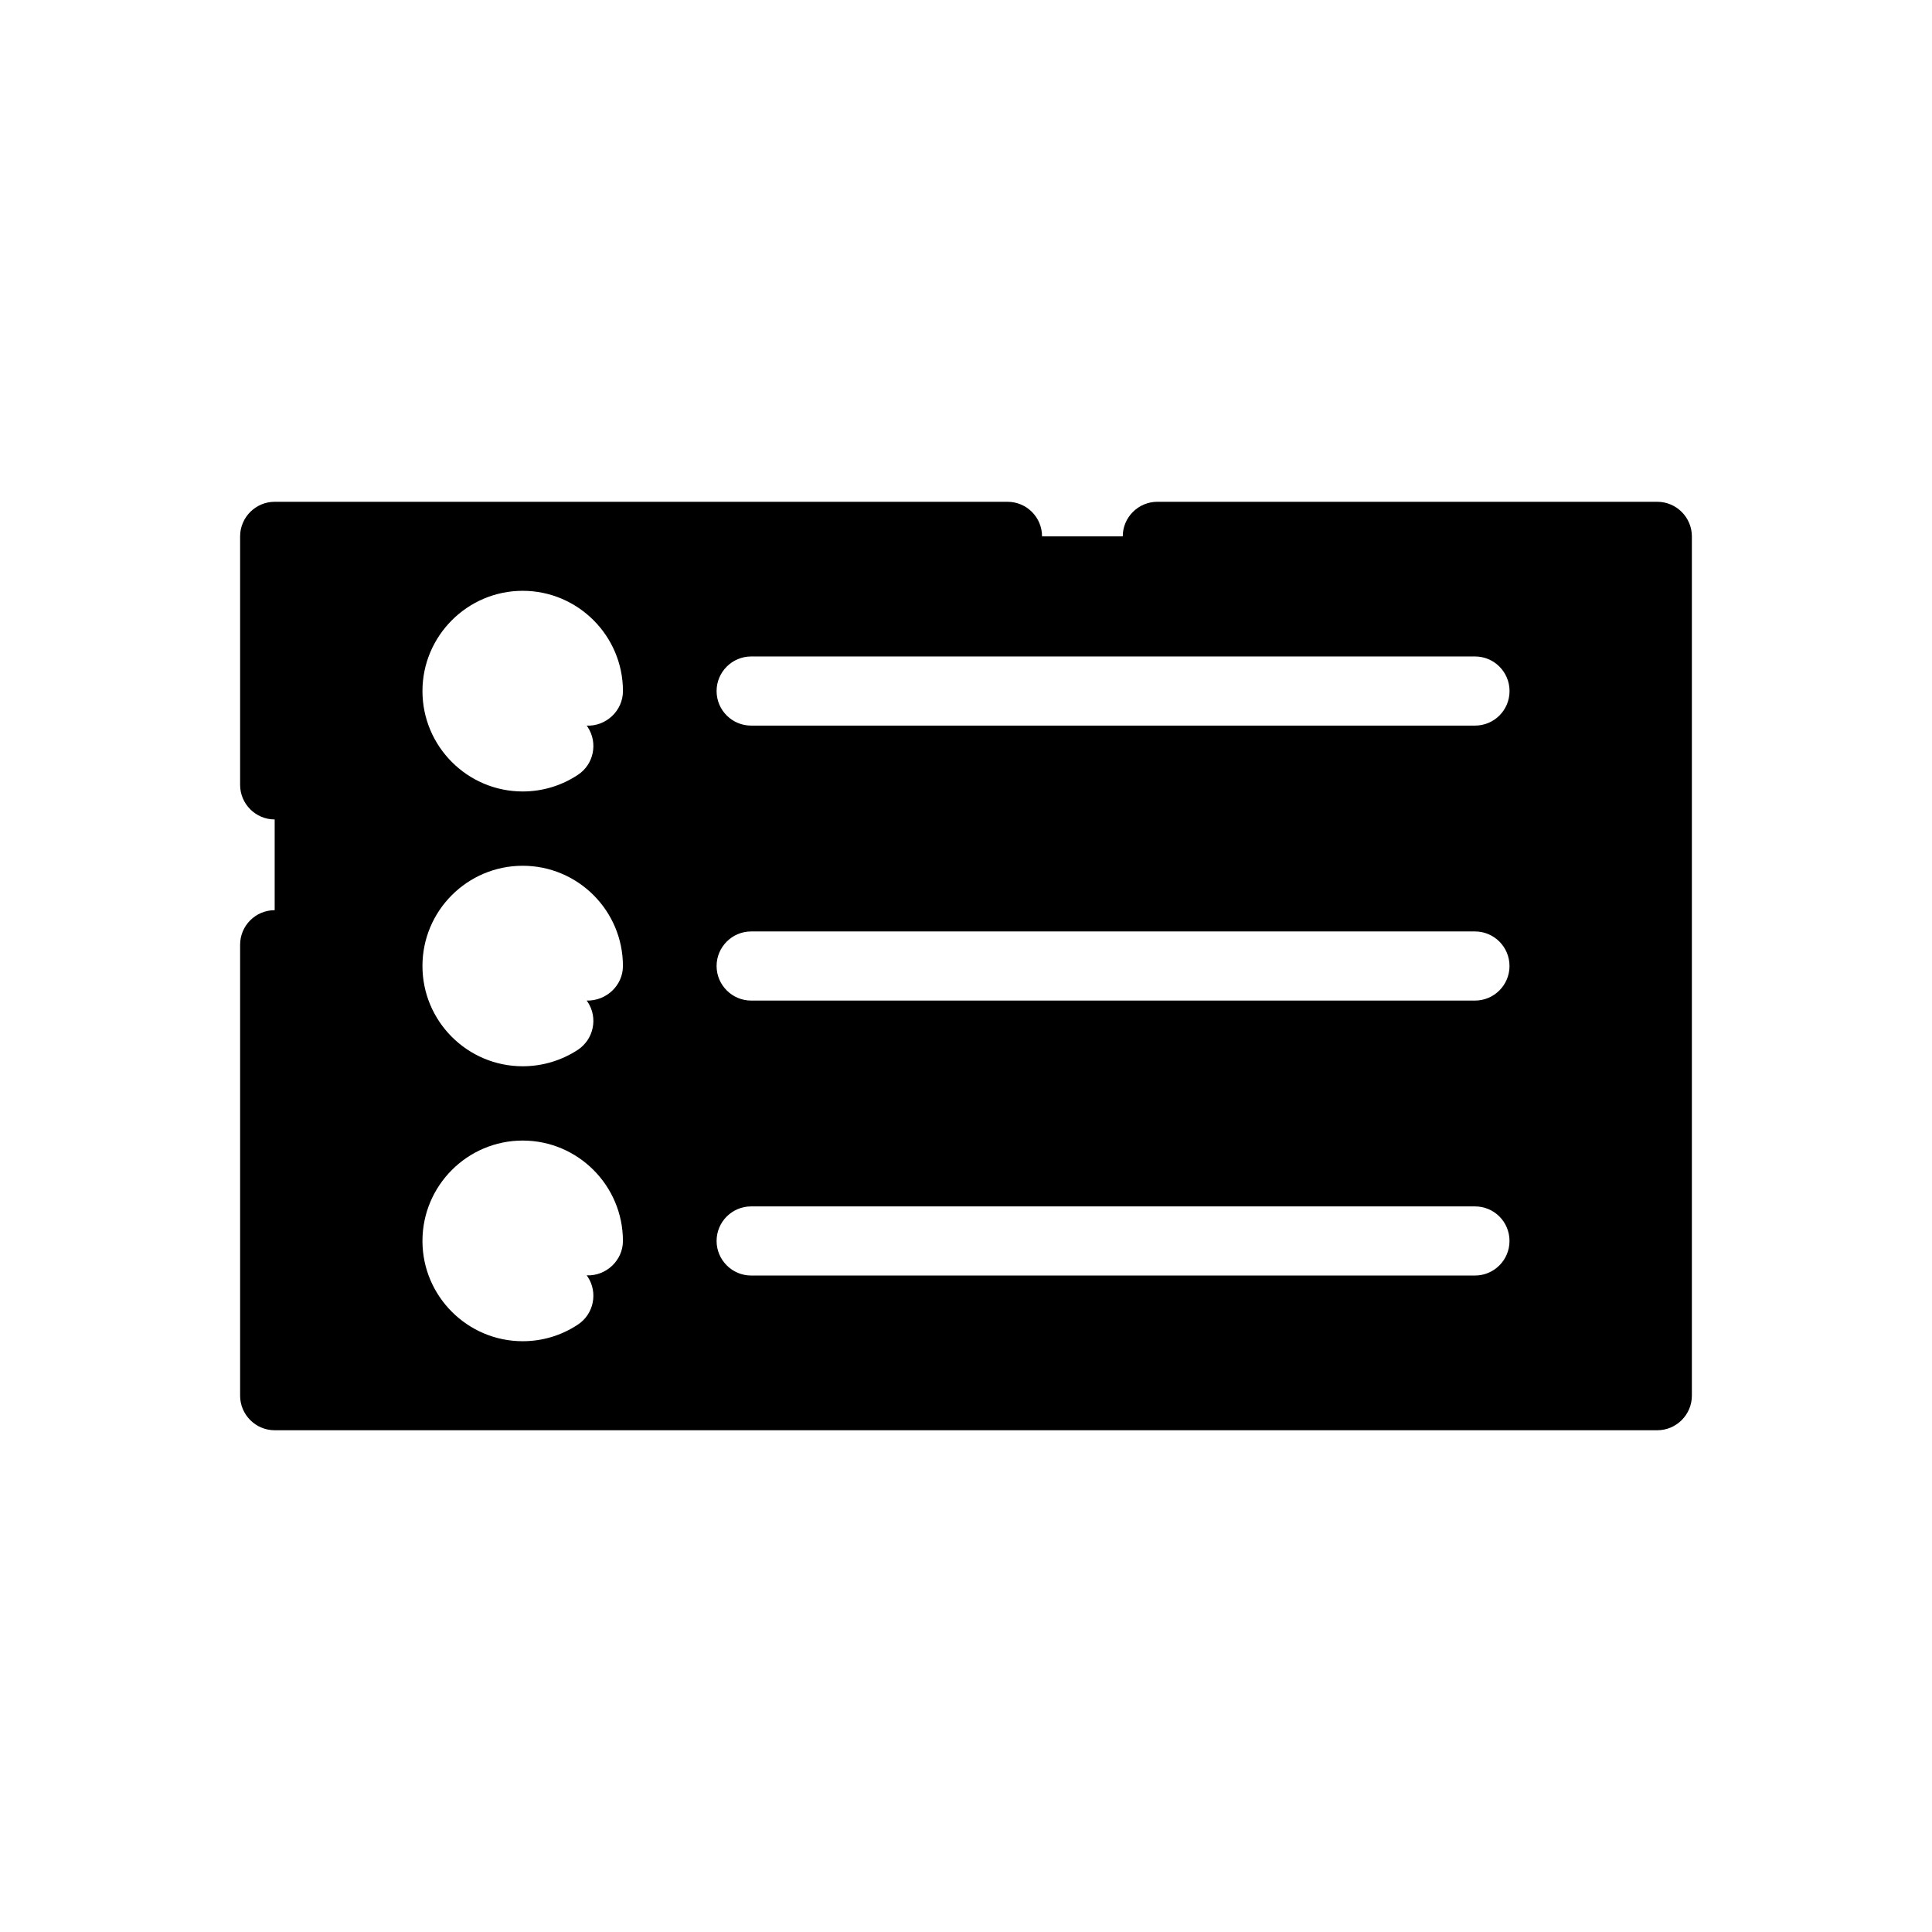
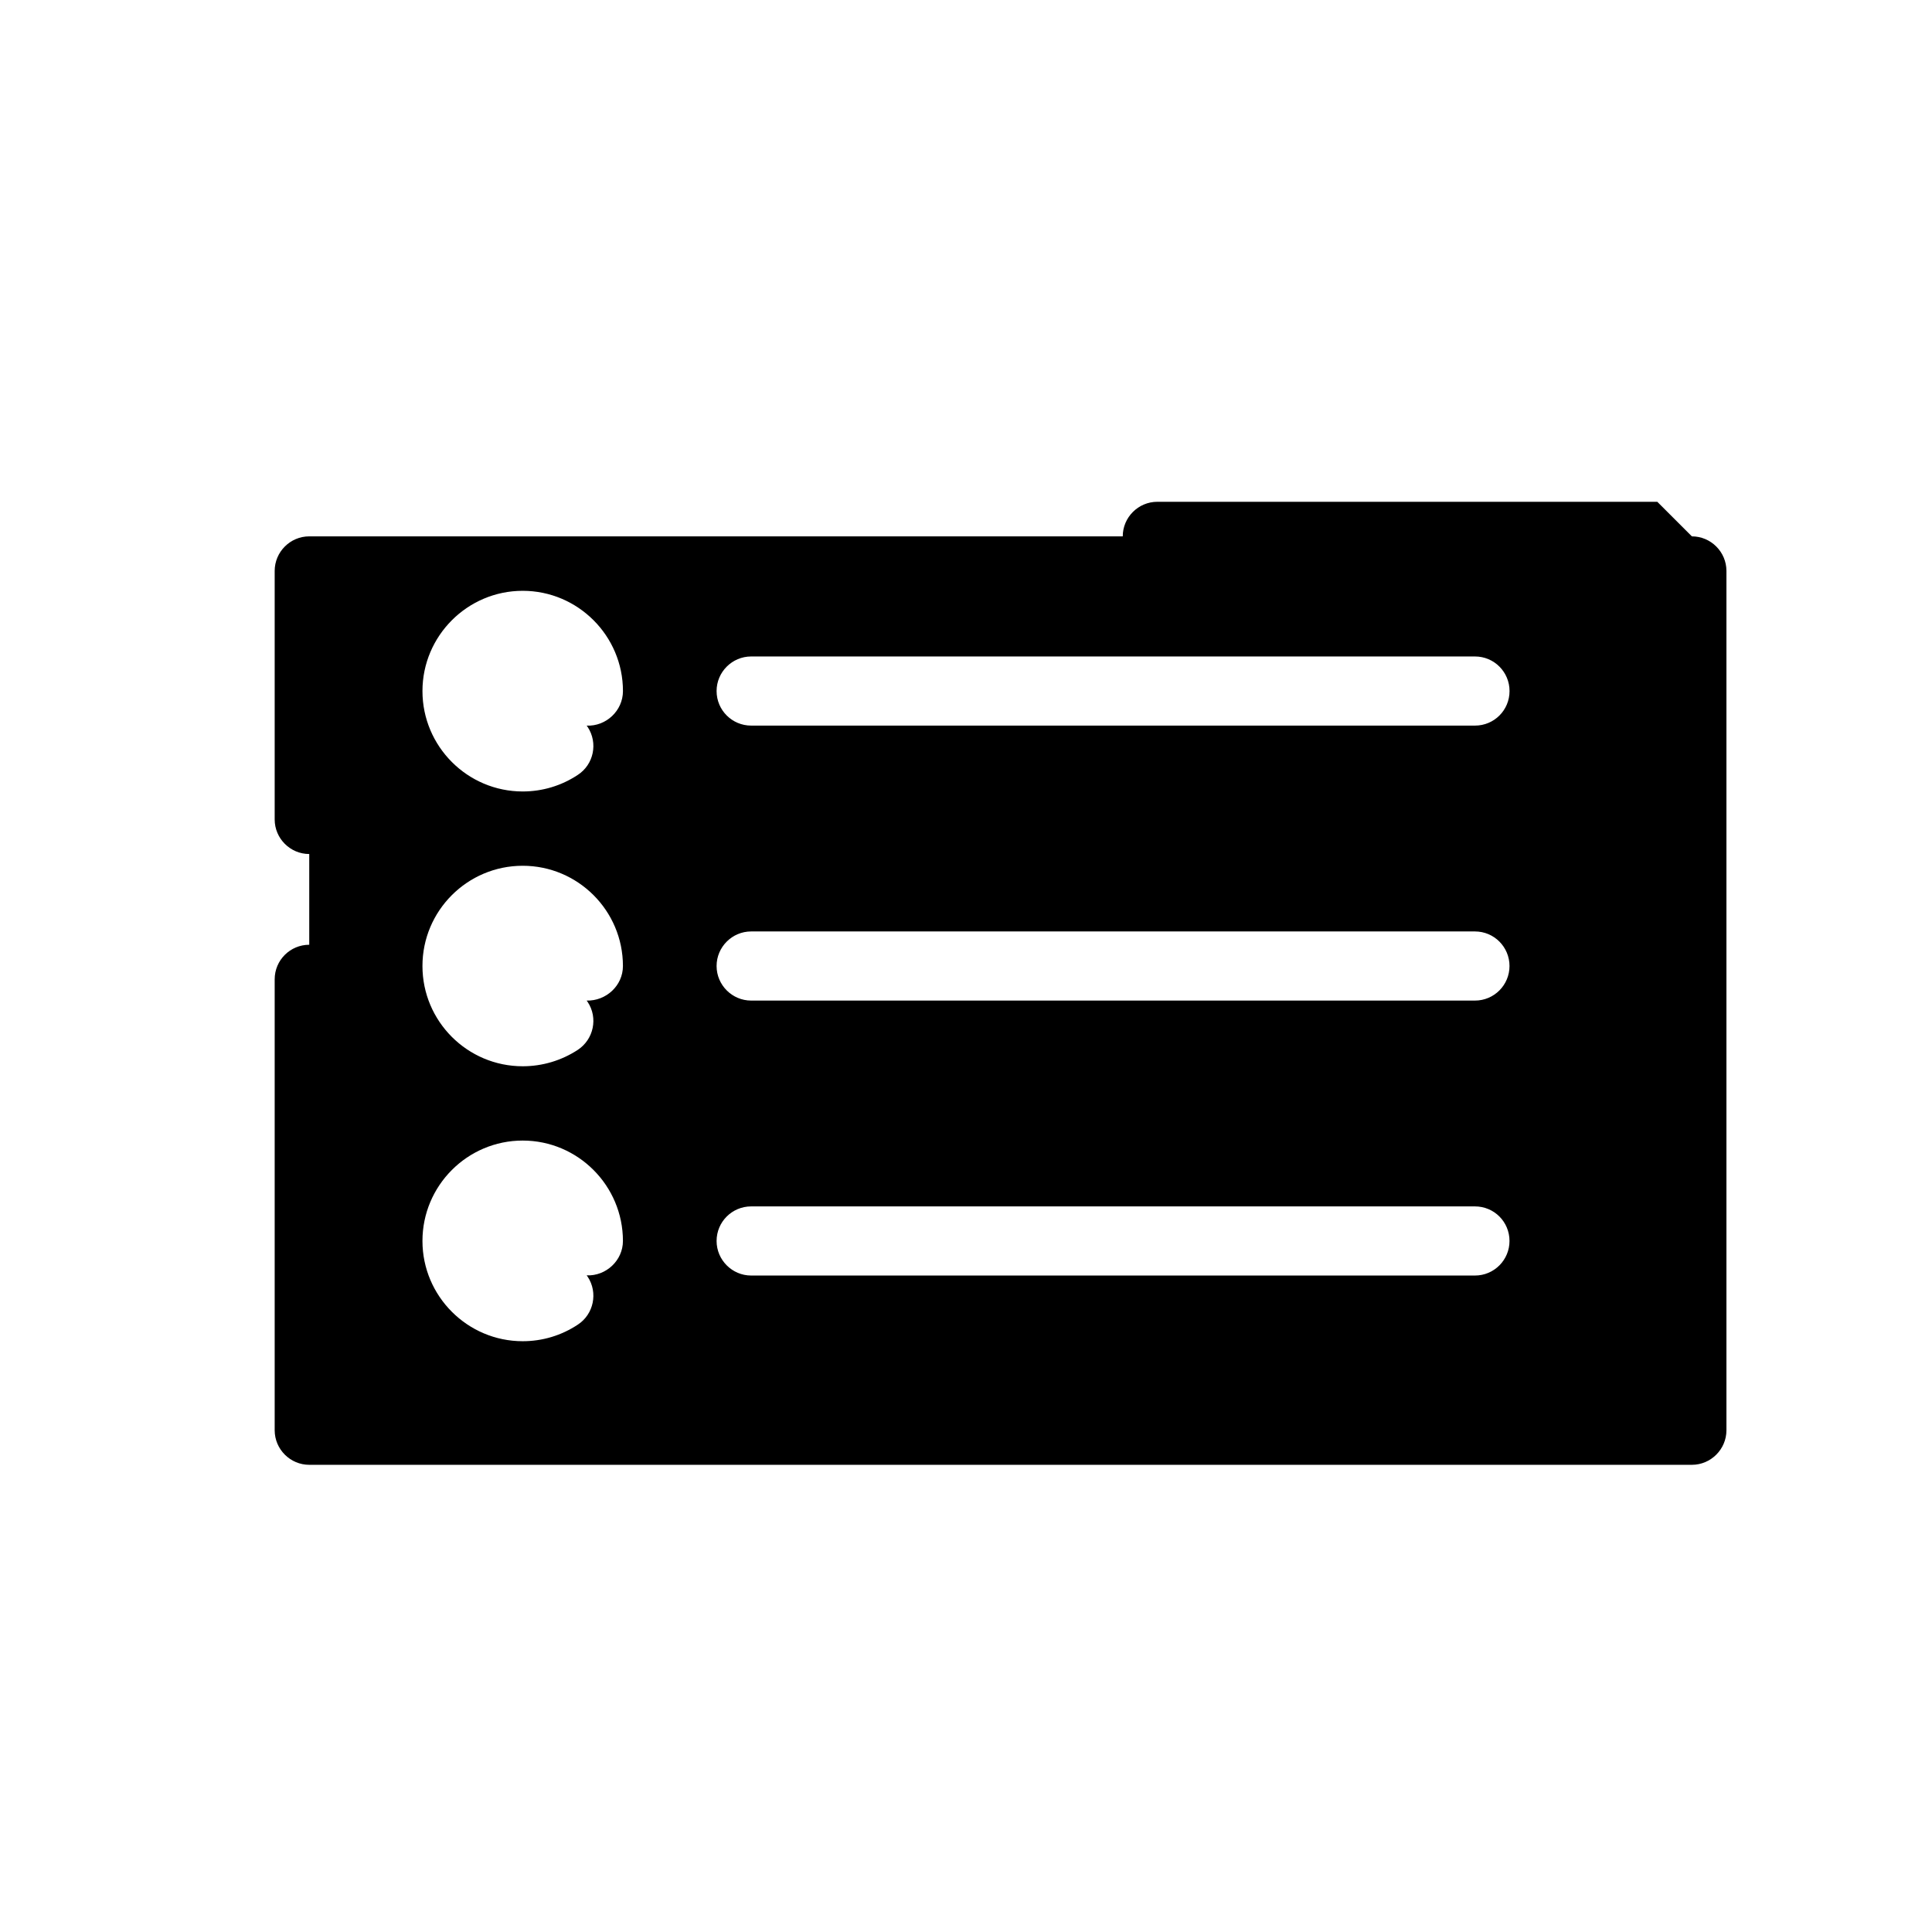
<svg xmlns="http://www.w3.org/2000/svg" fill="#000000" width="800px" height="800px" version="1.1" viewBox="144 144 512 512">
-   <path d="m583.2 276.98h-132.5c-5.039 0-9.16 4.121-9.16 9.16h-21.387c0-5.039-4.078-9.16-9.16-9.16h-194.2c-5.039 0-9.16 4.121-9.16 9.16v65.863c0 5.039 4.121 9.16 9.16 9.16v24.047c-5.039 0-9.16 4.078-9.16 9.16v119.5c0 5.039 4.121 9.16 9.16 9.16h366.41c5.039 0 9.16-4.121 9.16-9.16v-227.73c0-5.039-4.125-9.16-9.16-9.16zm-283.46 59.68c2.793 4.258 1.602 9.938-2.609 12.688-4.352 2.887-9.391 4.398-14.609 4.398-14.656 0-26.566-11.953-26.566-26.609 0-14.609 11.91-26.566 26.566-26.566s26.566 11.953 26.566 26.566c0 5.223-4.488 9.391-9.617 9.16 0.086 0.133 0.176 0.27 0.27 0.363zm-17.223 36.777c14.656 0 26.566 11.91 26.566 26.566 0 5.223-4.488 9.297-9.617 9.16 0.09 0.09 0.184 0.23 0.273 0.367 2.793 4.215 1.602 9.895-2.609 12.688-4.352 2.84-9.391 4.352-14.609 4.352-14.656 0-26.566-11.91-26.566-26.566-0.004-14.656 11.906-26.566 26.562-26.566zm0 72.824c14.656 0 26.566 11.953 26.566 26.609 0 5.176-4.488 9.344-9.617 9.113 0.09 0.137 0.184 0.273 0.273 0.367 2.793 4.215 1.602 9.938-2.609 12.688-4.352 2.887-9.391 4.398-14.609 4.398-14.656 0-26.566-11.953-26.566-26.566-0.004-14.656 11.906-26.609 26.562-26.609zm51.387 26.609c0-5.082 4.121-9.16 9.16-9.16h191.81c5.082 0 9.16 4.078 9.16 9.16 0 5.039-4.078 9.16-9.16 9.16h-191.81c-5.035 0-9.16-4.121-9.16-9.16zm200.98-63.707h-191.82c-5.039 0-9.16-4.121-9.16-9.16s4.121-9.16 9.16-9.16h191.81c5.082 0 9.16 4.121 9.16 9.16 0.004 5.035-4.074 9.16-9.156 9.16zm0-91.191c5.082 0 9.16 4.121 9.16 9.16 0 5.082-4.078 9.16-9.16 9.16h-191.82c-5.039 0-9.16-4.078-9.16-9.16 0-5.039 4.121-9.16 9.16-9.16z" />
+   <path d="m583.2 276.98h-132.5c-5.039 0-9.16 4.121-9.16 9.16h-21.387h-194.2c-5.039 0-9.16 4.121-9.16 9.16v65.863c0 5.039 4.121 9.16 9.16 9.16v24.047c-5.039 0-9.16 4.078-9.16 9.16v119.5c0 5.039 4.121 9.16 9.16 9.16h366.41c5.039 0 9.16-4.121 9.16-9.16v-227.73c0-5.039-4.125-9.16-9.16-9.16zm-283.46 59.68c2.793 4.258 1.602 9.938-2.609 12.688-4.352 2.887-9.391 4.398-14.609 4.398-14.656 0-26.566-11.953-26.566-26.609 0-14.609 11.91-26.566 26.566-26.566s26.566 11.953 26.566 26.566c0 5.223-4.488 9.391-9.617 9.16 0.086 0.133 0.176 0.27 0.27 0.363zm-17.223 36.777c14.656 0 26.566 11.91 26.566 26.566 0 5.223-4.488 9.297-9.617 9.16 0.09 0.09 0.184 0.23 0.273 0.367 2.793 4.215 1.602 9.895-2.609 12.688-4.352 2.84-9.391 4.352-14.609 4.352-14.656 0-26.566-11.91-26.566-26.566-0.004-14.656 11.906-26.566 26.562-26.566zm0 72.824c14.656 0 26.566 11.953 26.566 26.609 0 5.176-4.488 9.344-9.617 9.113 0.09 0.137 0.184 0.273 0.273 0.367 2.793 4.215 1.602 9.938-2.609 12.688-4.352 2.887-9.391 4.398-14.609 4.398-14.656 0-26.566-11.953-26.566-26.566-0.004-14.656 11.906-26.609 26.562-26.609zm51.387 26.609c0-5.082 4.121-9.16 9.16-9.16h191.81c5.082 0 9.16 4.078 9.16 9.16 0 5.039-4.078 9.16-9.16 9.16h-191.81c-5.035 0-9.16-4.121-9.16-9.16zm200.98-63.707h-191.82c-5.039 0-9.16-4.121-9.16-9.16s4.121-9.16 9.16-9.16h191.81c5.082 0 9.16 4.121 9.16 9.16 0.004 5.035-4.074 9.16-9.156 9.16zm0-91.191c5.082 0 9.16 4.121 9.16 9.16 0 5.082-4.078 9.16-9.16 9.16h-191.82c-5.039 0-9.16-4.078-9.16-9.16 0-5.039 4.121-9.16 9.16-9.16z" />
</svg>